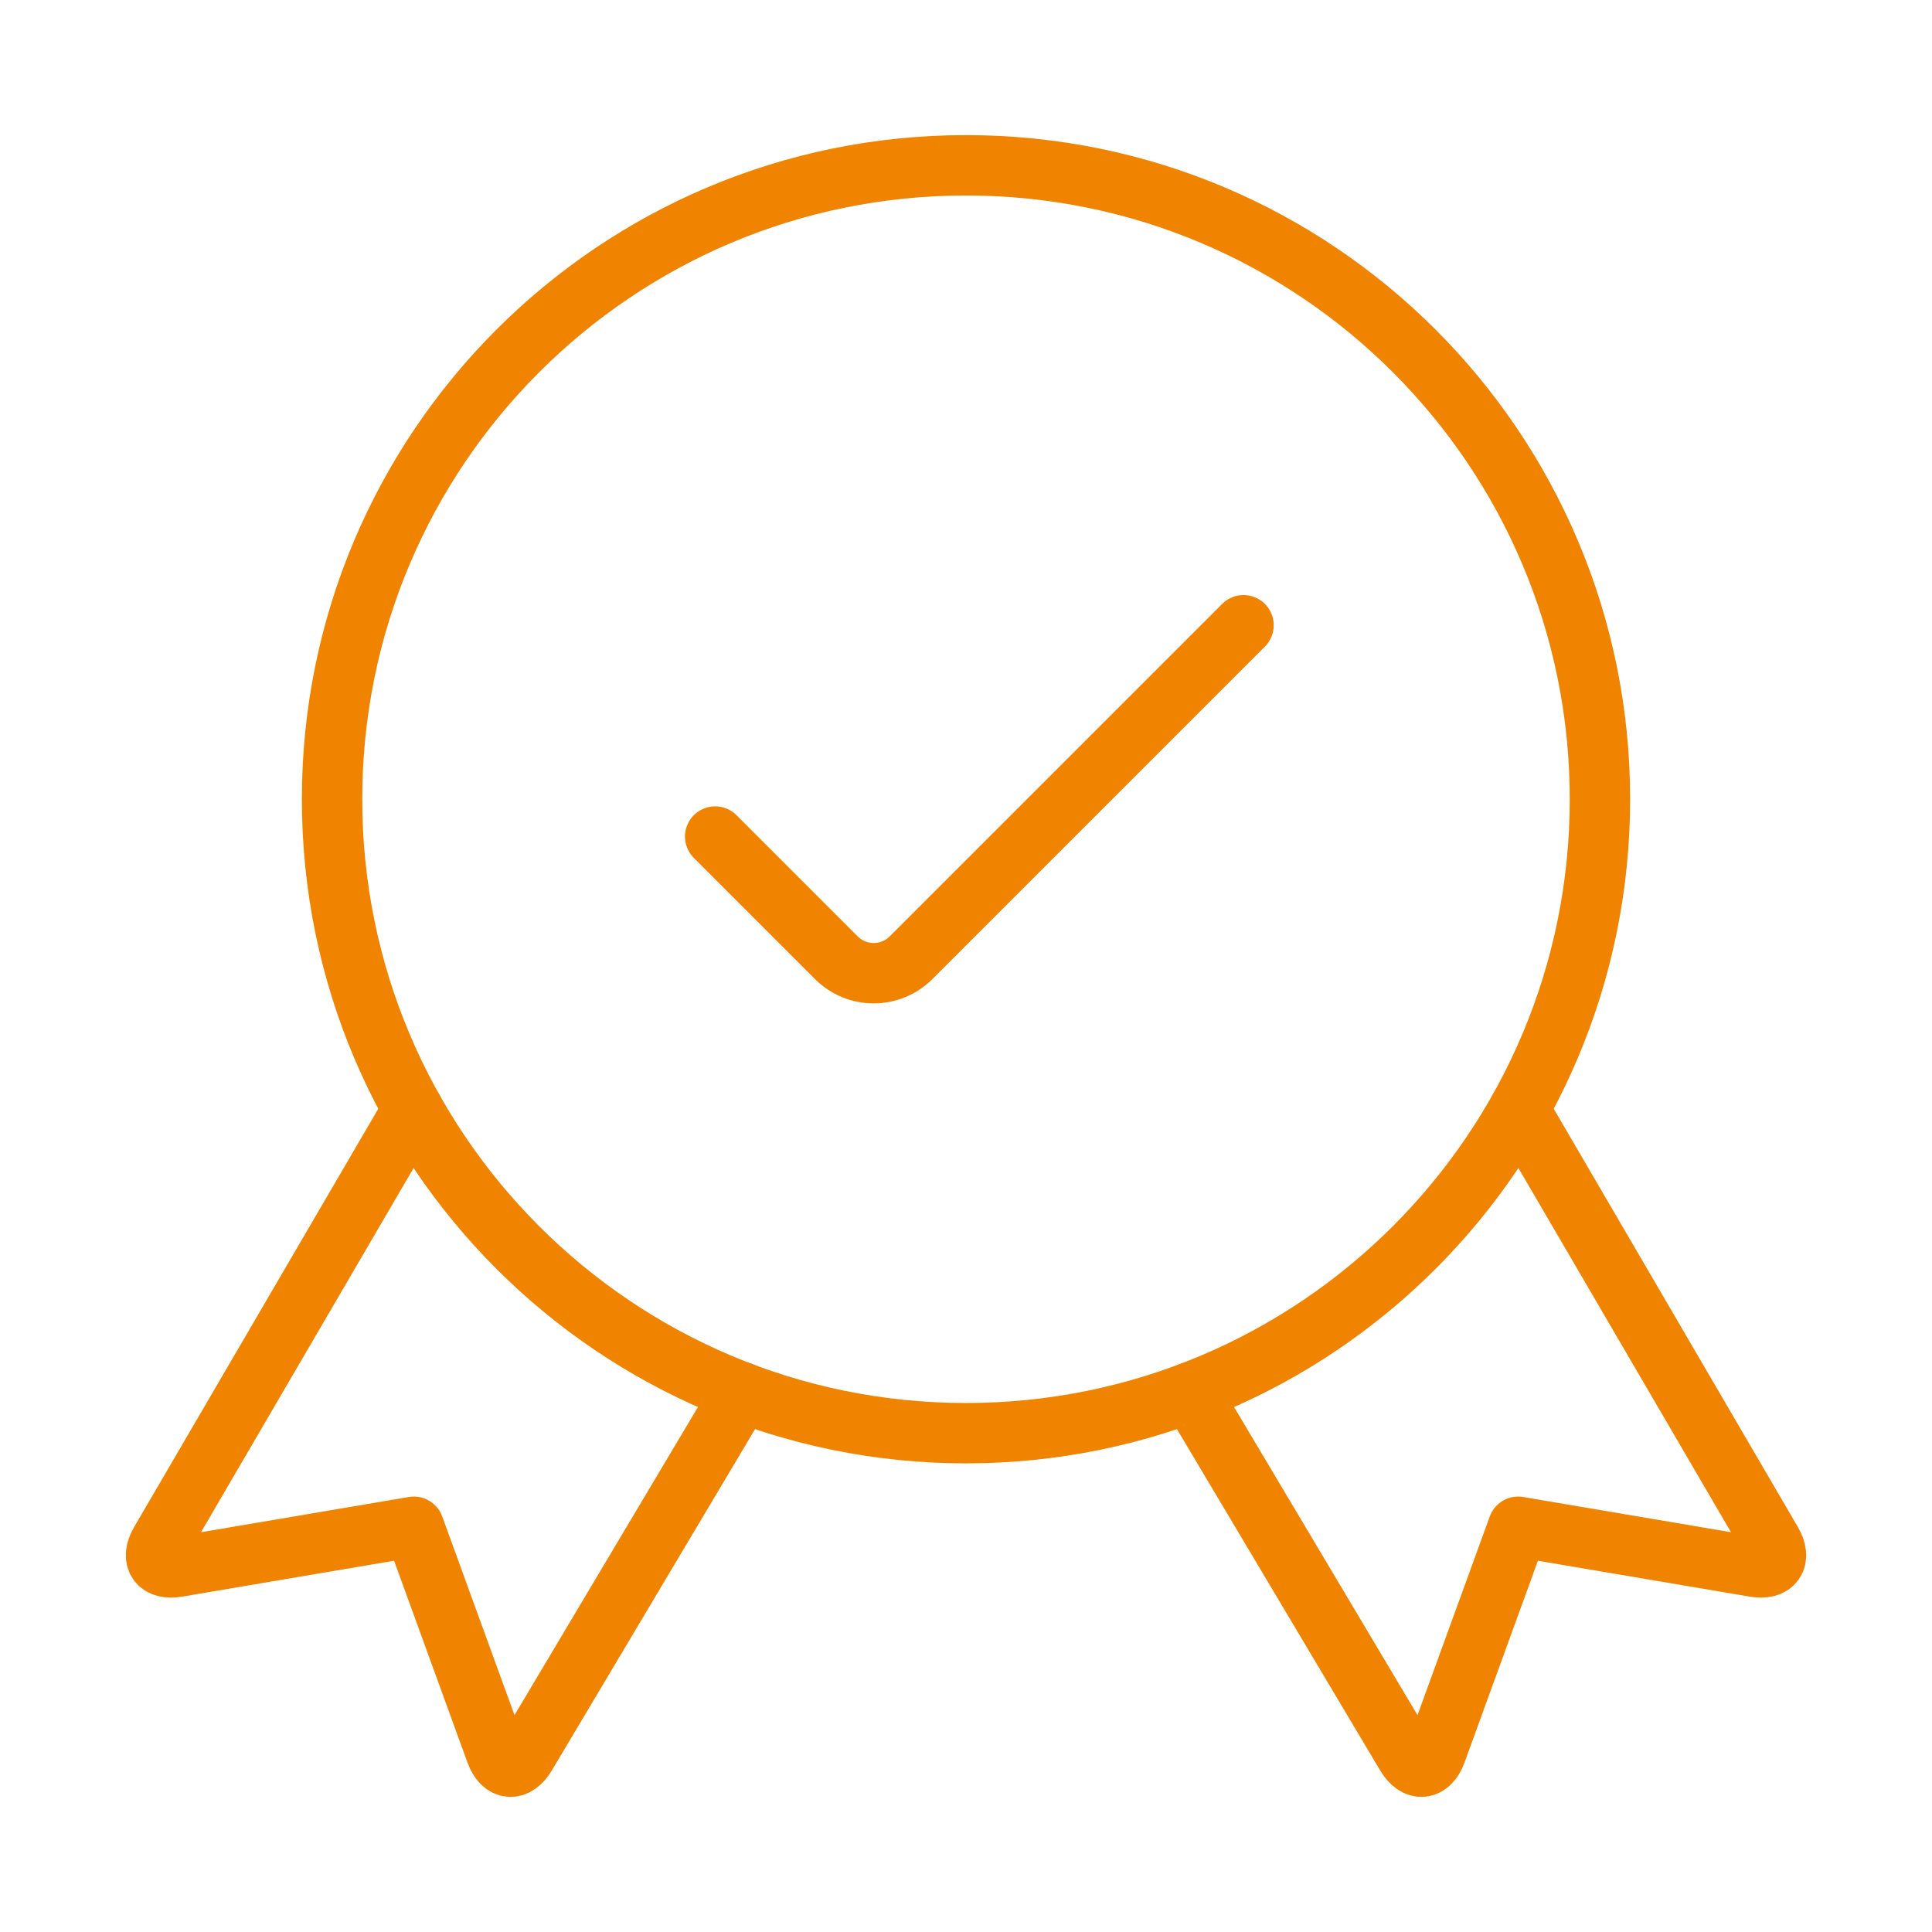
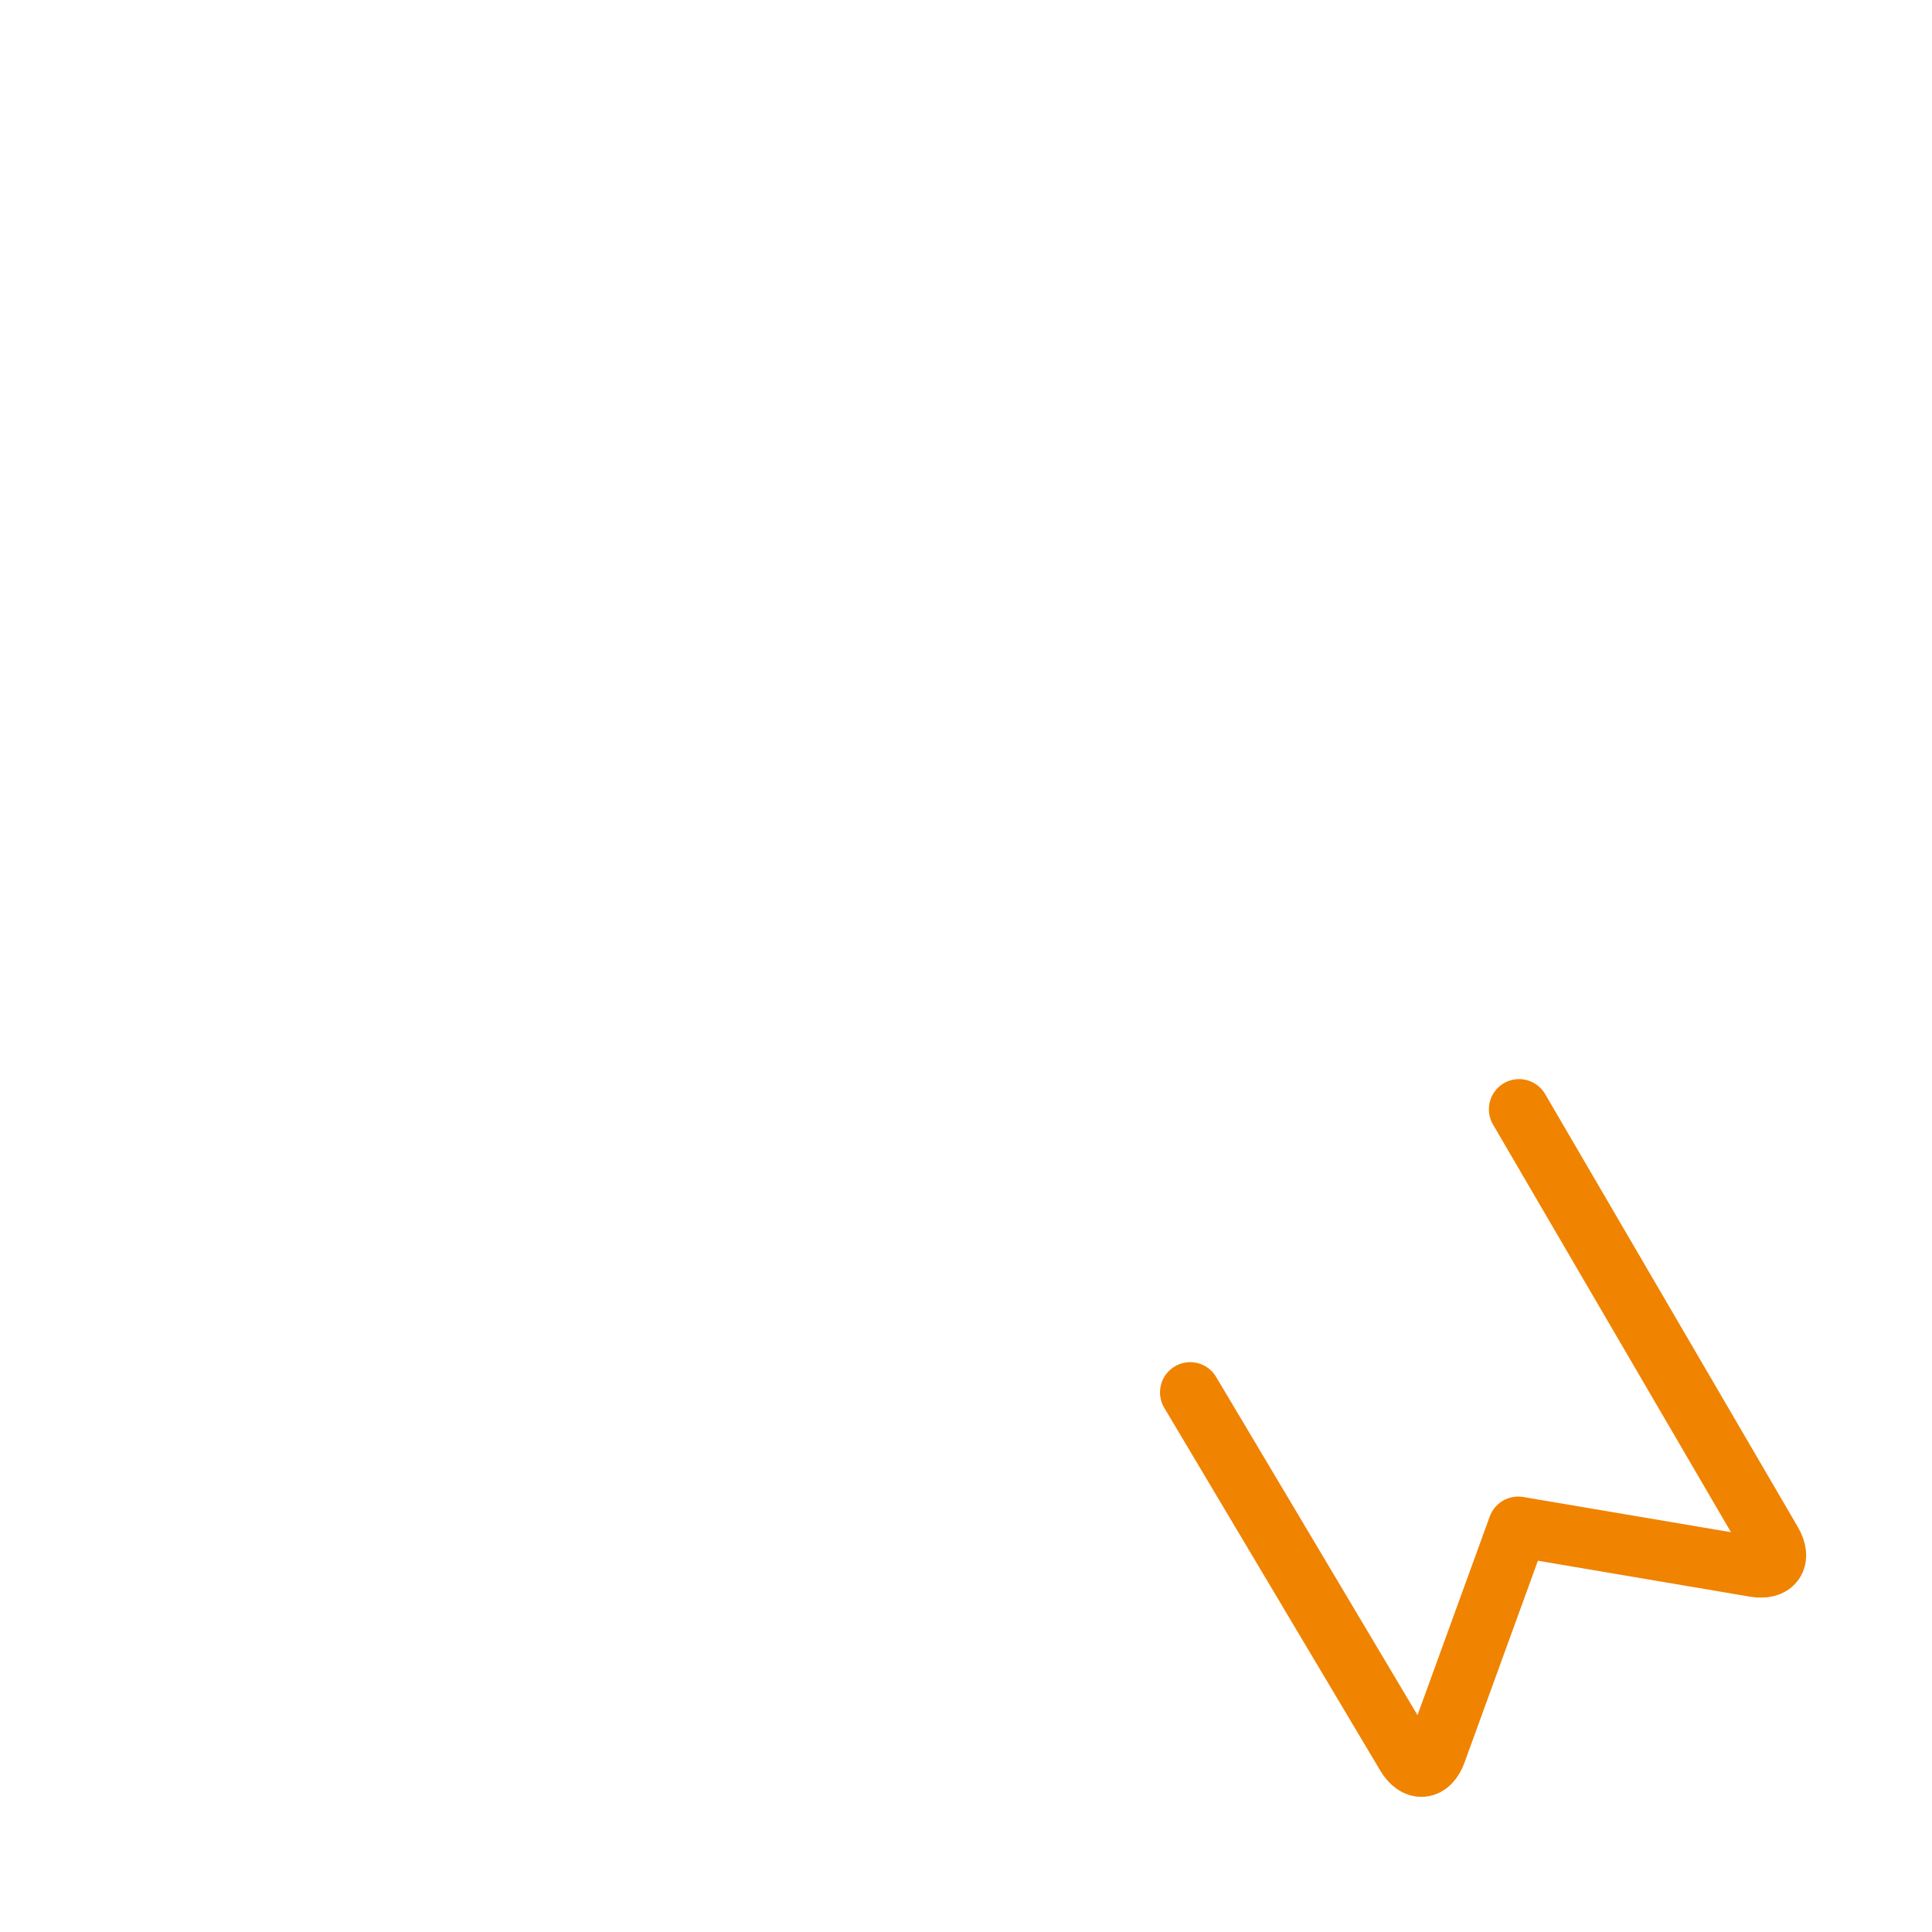
<svg xmlns="http://www.w3.org/2000/svg" width="48" height="48" viewBox="0 0 48 48" fill="none">
-   <path d="M10.259 27.56L3.98 38.317C3.739 38.734 3.931 39.009 4.405 38.928L10.282 37.932L12.319 43.532C12.483 43.984 12.819 44.017 13.066 43.602L18.43 34.593" stroke="#F08300" stroke-width="1.5" stroke-linecap="round" stroke-linejoin="round" />
  <path d="M37.741 27.56L44.02 38.317C44.261 38.734 44.069 39.009 43.595 38.928L37.718 37.932L35.681 43.532C35.517 43.984 35.181 44.017 34.934 43.602L29.57 34.593" stroke="#F08300" stroke-width="1.5" stroke-linecap="round" stroke-linejoin="round" />
-   <path d="M24 35.607C32.699 35.607 39.75 28.555 39.75 19.857C39.75 11.158 32.699 4.107 24 4.107C15.302 4.107 8.25 11.158 8.25 19.857C8.25 28.555 15.302 35.607 24 35.607Z" stroke="#F08300" stroke-width="1.5" stroke-linecap="round" stroke-linejoin="round" />
-   <path d="M30.895 15.534L22.635 23.794C22.513 23.916 22.368 24.013 22.209 24.079C22.05 24.145 21.879 24.179 21.707 24.179C21.534 24.179 21.363 24.145 21.204 24.079C21.045 24.013 20.9 23.916 20.778 23.794L17.768 20.784" stroke="#F08300" stroke-width="1.5" stroke-linecap="round" stroke-linejoin="round" />
</svg>